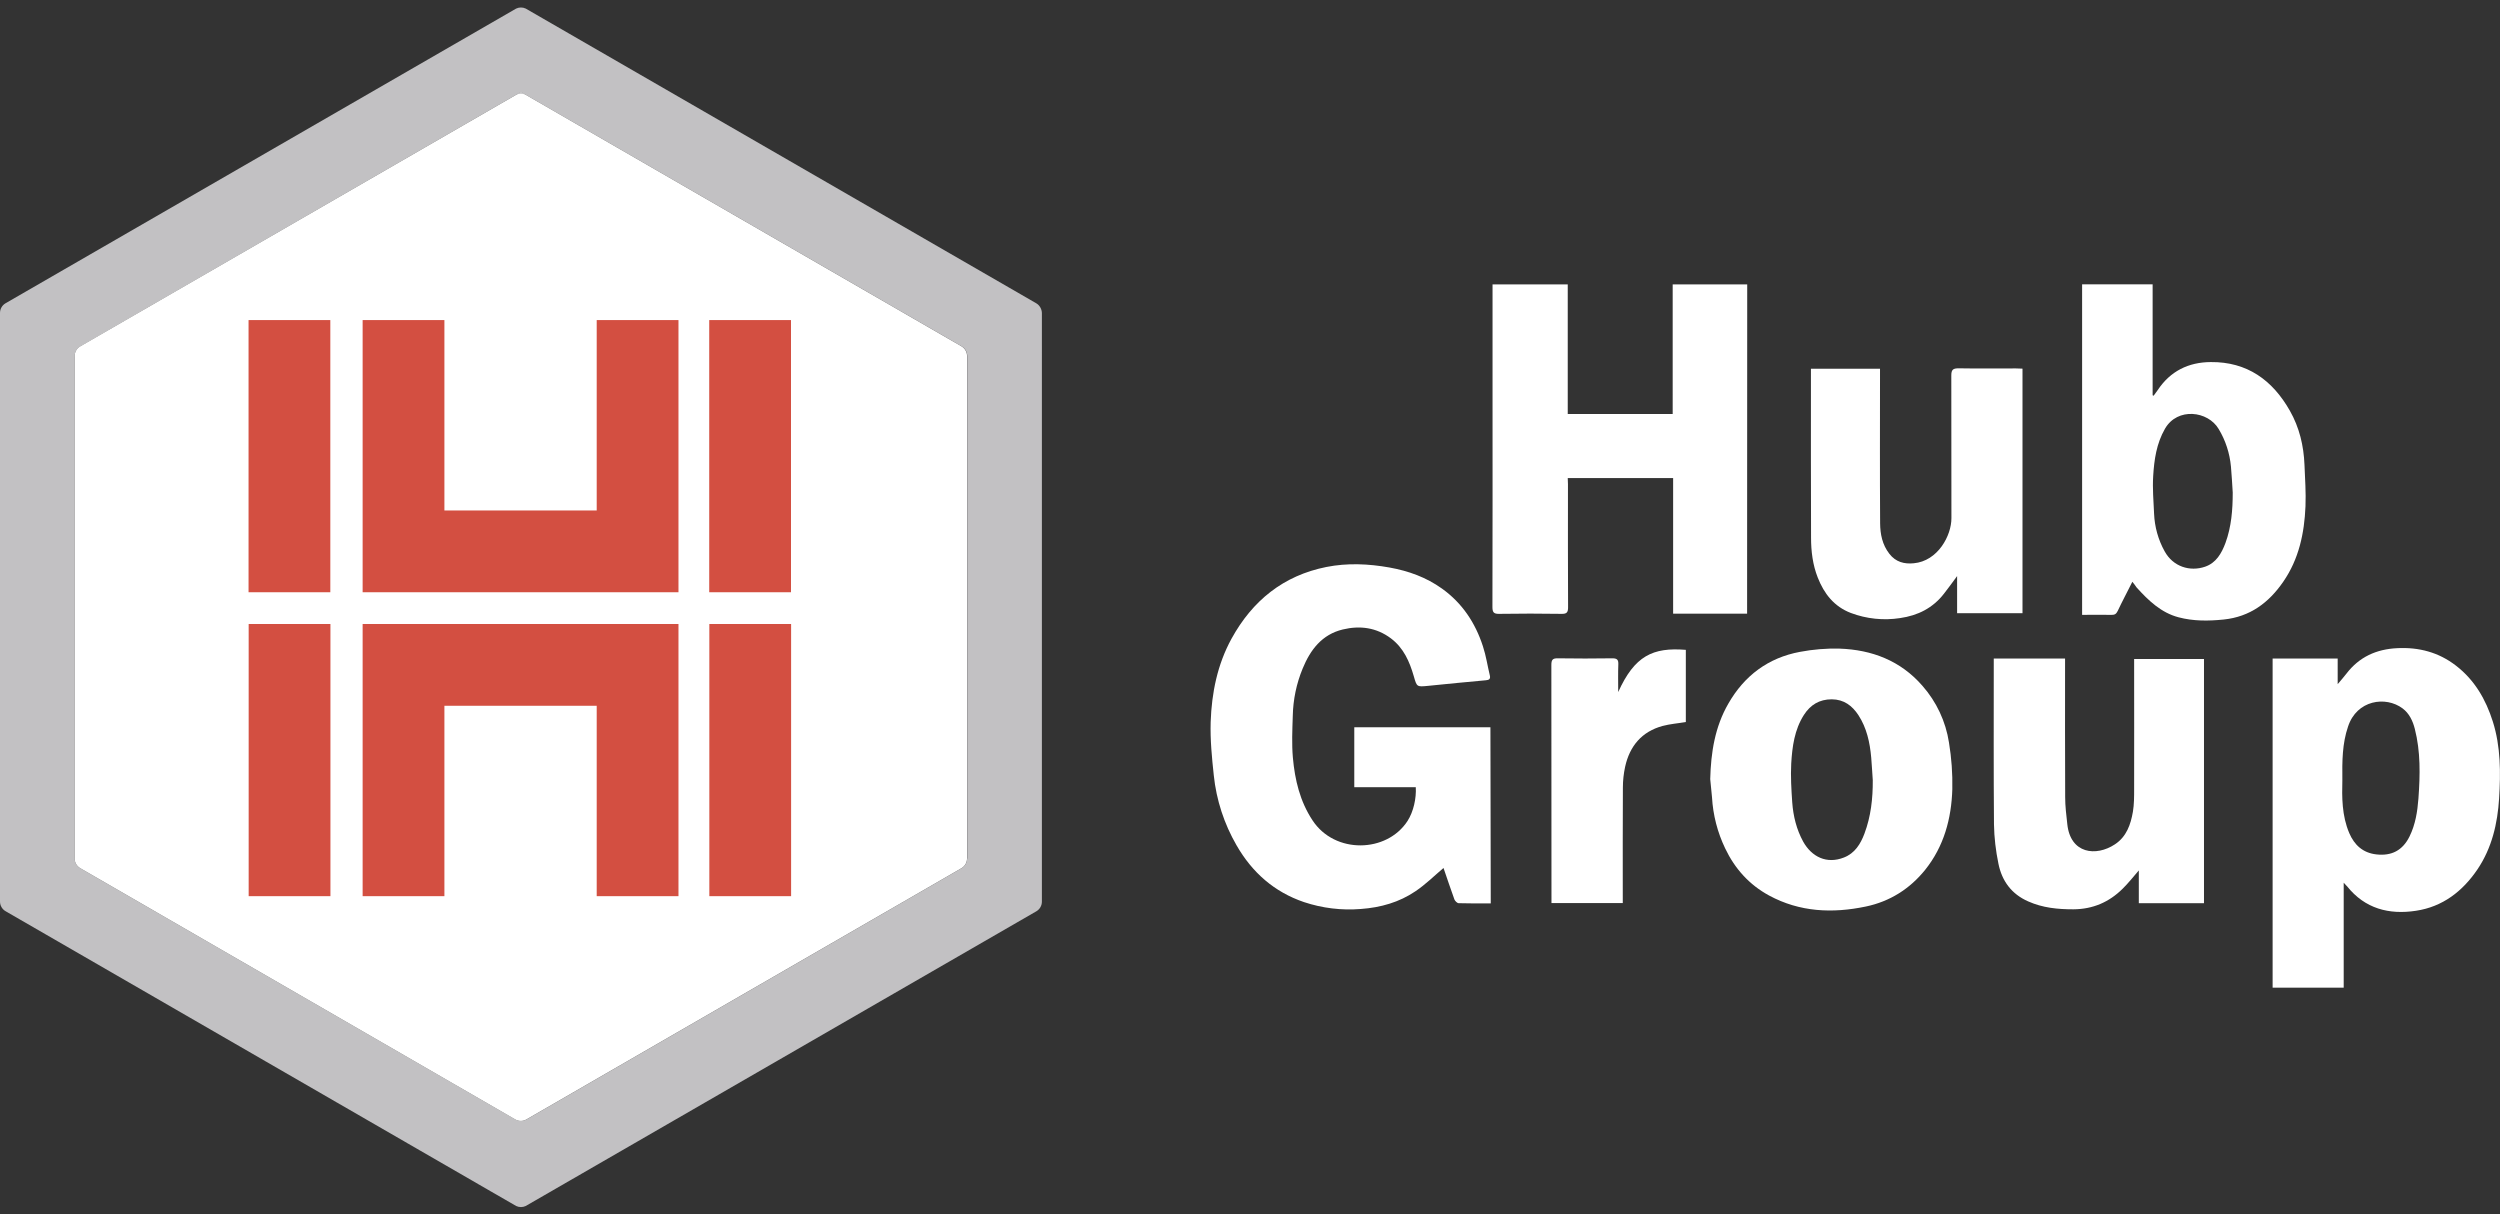
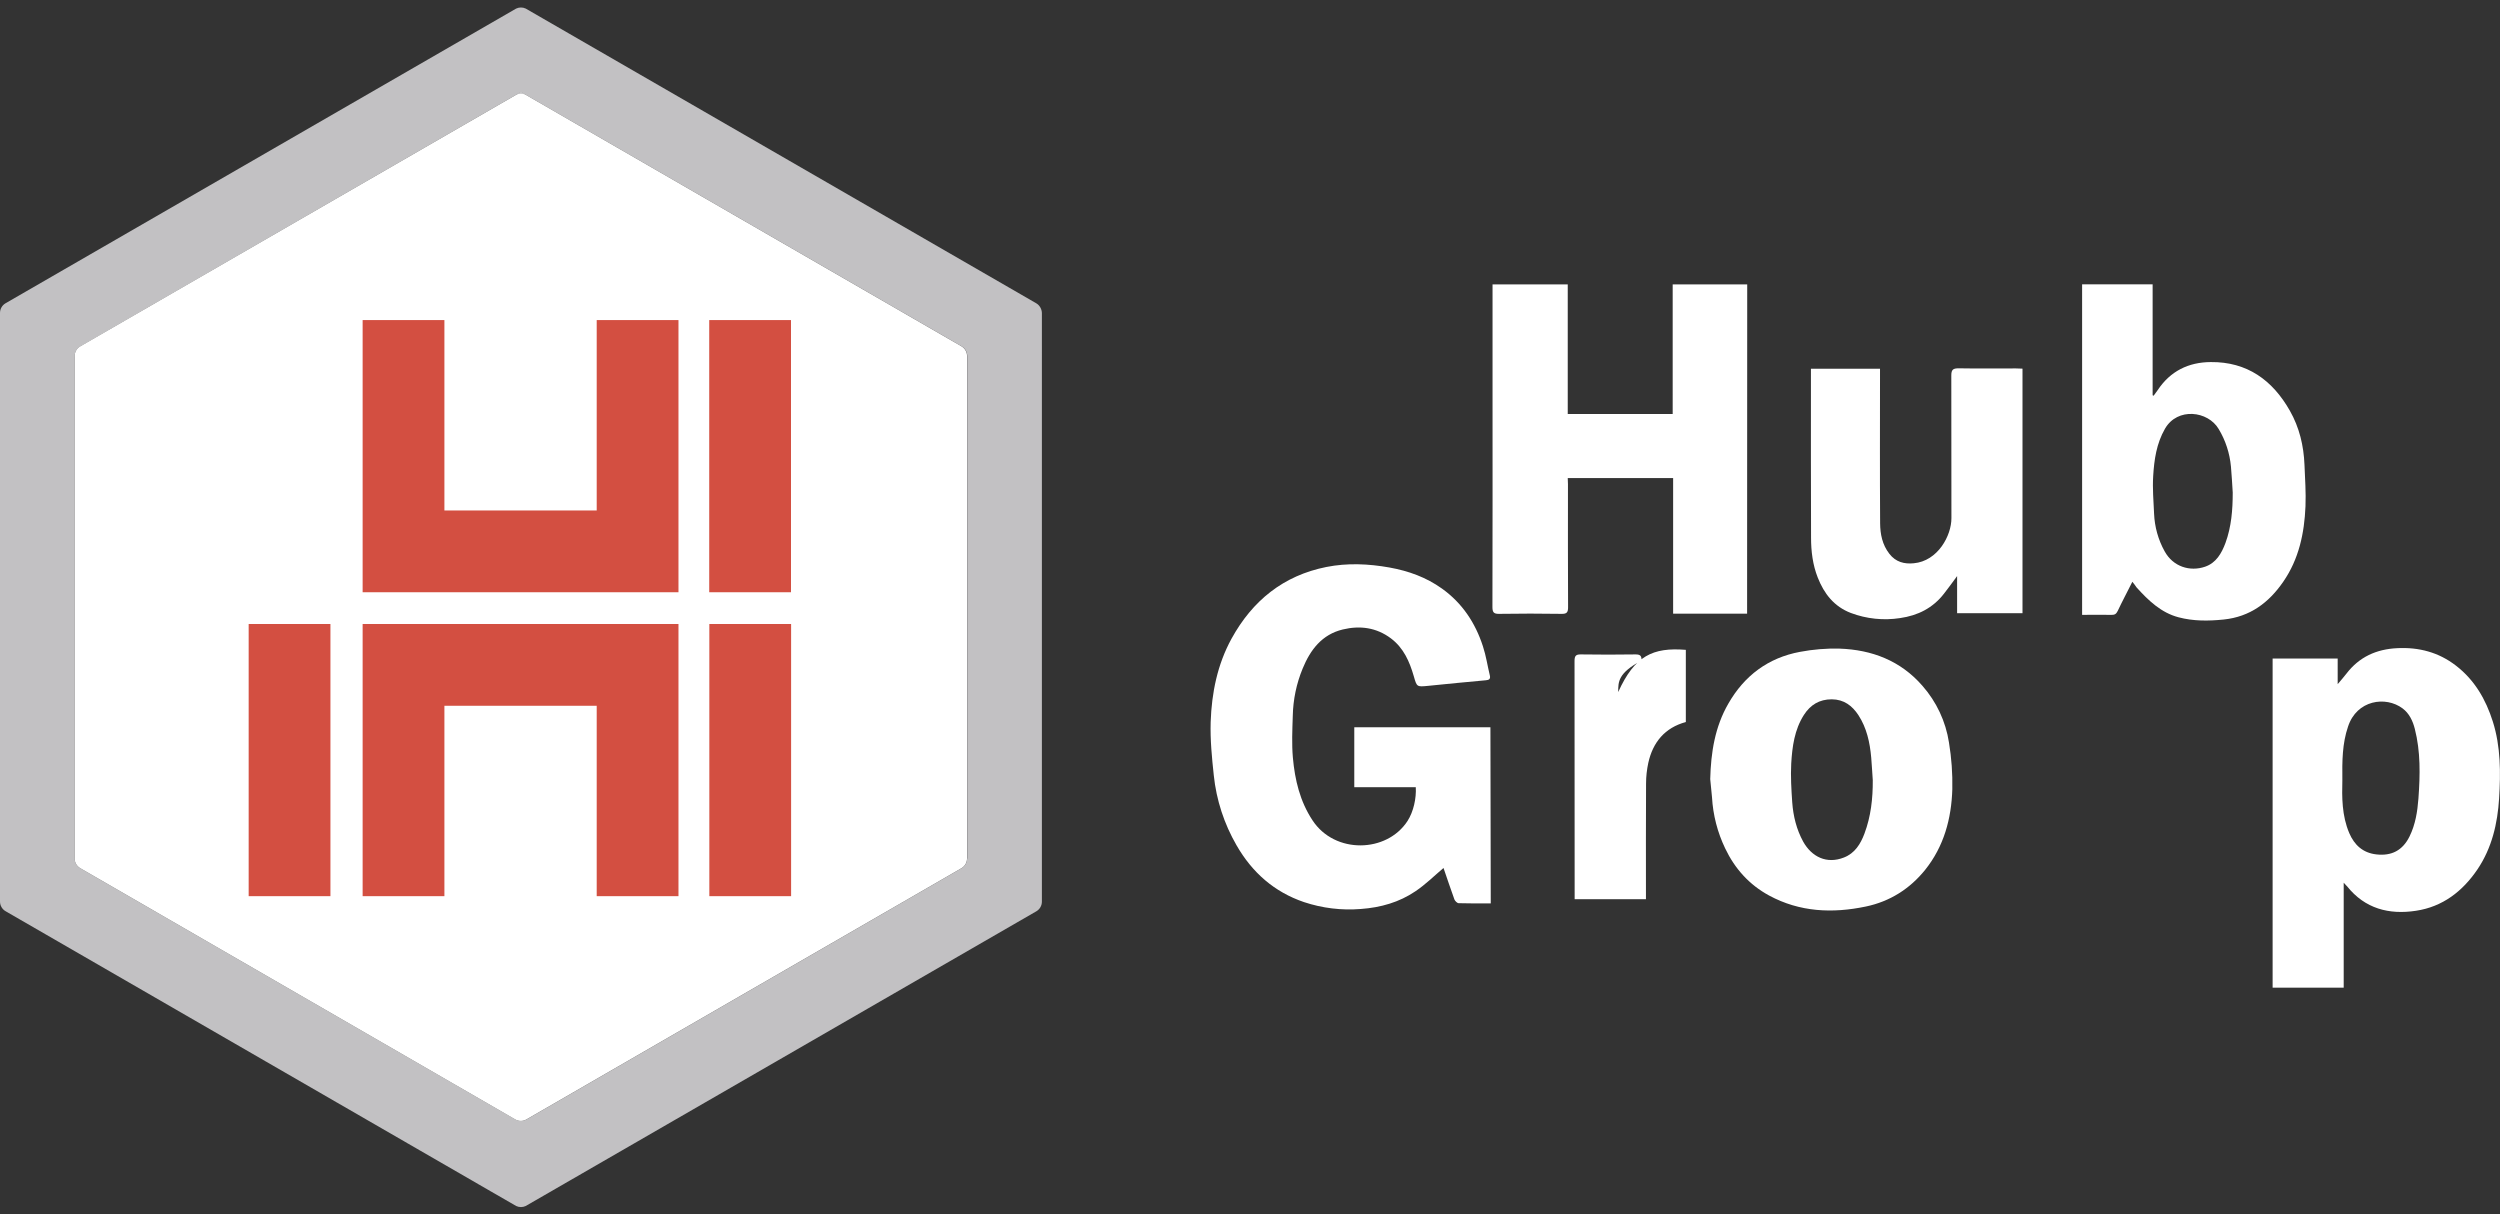
<svg xmlns="http://www.w3.org/2000/svg" version="1.1" x="0px" y="0px" viewBox="0 0 2244 1090" style="enable-background:new 0 0 2244 1090;" xml:space="preserve">
  <rect x="0" y="0" width="2244" height="1090" fill="#333333" stroke="none" />
  <style type="text/css">
	.st0{fill:#C2C1C3;}
	.st1{fill:#FFFFFF;}
	.st2{fill:#D34F41;}
	.st3{fill:none;}
</style>
  <title>Hub-Group-Logo_Reverse</title>
  <path class="st0" d="M930.1,272.2L472.6,8.1c-0.2-0.1-0.5-0.2-0.7-0.4c-2.7-1.3-5.9-1.3-8.6,0c-0.2,0.1-0.5,0.2-0.7,0.4L5,272.2  c-3.1,1.8-5,5.1-5,8.7v528.3c0,3.6,1.9,6.9,5,8.7l458.3,264.6c2.7,1.3,5.9,1.3,8.6,0l458.3-264.5c3.1-1.8,5-5.1,5-8.7V280.9  C935.1,277.4,933.2,274,930.1,272.2z M868.1,770.6c0,3.6-1.9,6.9-5,8.7l-390.5,225.5c-3.1,1.8-6.9,1.8-10,0L72,779.3  c-3.1-1.8-5-5.1-5-8.7V319.7c0-3.6,1.9-6.9,5-8.7L467.6,82.6l395.6,228.3c3.1,1.8,5,5.1,5,8.7V770.6z" />
  <path class="st1" d="M863.1,310.9L467.6,82.6L72,310.9c-3.1,1.8-5,5.1-5,8.7v451c0,3.6,1.9,6.9,5,8.7l390.5,225.5  c3.1,1.8,6.9,1.8,10,0l390.5-225.5c3.1-1.8,5-5.1,5-8.7V319.7C868.1,316.1,866.2,312.8,863.1,310.9z" />
-   <rect x="223.1" y="287.3" class="st2" width="73.4" height="244.3" />
  <rect x="636.6" y="287.3" class="st2" width="73.4" height="244.3" />
  <rect x="636.7" y="560.1" class="st2" width="73.4" height="244.3" />
  <rect x="223.2" y="560.1" class="st2" width="73.4" height="244.3" />
  <polygon class="st2" points="398.9,804.4 398.9,633.5 535.6,633.5 535.6,804.4 609,804.4 609,560.1 575.5,560.1 535.6,560.1   398.9,560.1 331.2,560.1 325.5,560.1 325.5,804.4 " />
  <polygon class="st2" points="535.6,287.3 535.6,458.2 398.9,458.2 398.9,287.3 325.5,287.3 325.5,531.6 359,531.6 398.9,531.6   535.6,531.6 603.3,531.6 609,531.6 609,287.3 " />
  <path class="st1" d="M1338.1,810.9c-9.9,0-19.3,0.1-28.8-0.2c-1.3,0-3.2-1.9-3.8-3.3c-3.5-9.7-6.8-19.5-9.8-28.3  c-8.3,7-16.1,14.8-25.2,20.9c-14.6,9.9-31.2,14.6-49,15.9c-17.3,1.4-34.6-0.7-51.1-6.2c-26.7-9.1-46.5-26.6-60.5-51  c-11.1-19.2-18.1-40.6-20.4-62.7c-1.7-15.9-3.3-32-2.8-48c0.9-26.1,6-51.5,18.7-74.7c18.8-34.2,46.6-56.7,85.2-64.4  c18.7-3.7,37.7-2.9,56.7,0.5c17.1,3.1,32.9,8.8,47,18.9c18.2,13,30,30.8,36.8,51.9c2.8,8.5,4.1,17.5,6.2,26.2c0.7,3-0.7,4-3.6,4.2  c-17.2,1.6-34.5,3.2-51.7,5c-10.3,1-10.2,1.1-13-8.7c-3.8-13.1-9.1-25.3-20.5-33.9c-13.1-9.8-27.8-11.7-43.2-8  c-18.7,4.5-29.1,18.2-36,35c-5.6,13.5-8.6,28-8.9,42.6c-0.4,12.5-1,25.2,0.1,37.6c1.8,19.8,6.3,39,17.6,56.1  c20,30.5,66.7,29.3,85.3,0.6c5.4-8.4,8-20.5,7.4-30.3h-55.2v-53.8h122.2L1338.1,810.9z" />
  <path class="st1" d="M1568.2,550.8h-66.4V429.1h-94.6c0.1,1.9,0.2,3.7,0.2,5.5c0,36.8-0.1,73.7,0.1,110.5c0,4.6-1.2,6-5.9,5.9  c-18.7-0.3-37.3-0.3-56,0c-5.1,0.1-6-1.7-6-6.3c0.1-63.7,0.2-127.3,0.1-191v-98.4h67.5v116.3h94.2V255.3h66.9L1568.2,550.8z" />
  <path class="st1" d="M2039.9,591.1h58.4v23c3.2-3.8,5.6-6.5,7.9-9.5c11.5-15,26.9-21.9,45.5-22.8c19.5-1,37.3,3.7,52.8,15.7  c16.7,12.9,26.8,30.3,33.1,50.3c7.1,22.6,7,45.8,5.6,68.8c-1.4,22.5-6.4,44.4-19.4,63.7c-13.4,19.8-31.3,33.6-55.2,37.2  c-24.1,3.7-45.8-1.8-61.9-22c-0.2-0.3-0.5-0.5-0.7-0.7l-2.3-2.5v94.2h-63.8L2039.9,591.1z M2102.5,700.3  c-0.4,15.1-0.5,31.8,6.2,47.5c4.6,10.7,12.2,17.7,24.2,19.1c13.7,1.6,23.7-3.5,29.9-16.1c5.3-10.8,7.1-22.3,8-34.2  c1.5-21,2-41.9-3.3-62.5c-1.8-7-4.9-13.7-10.9-18.2c-15.2-11.4-41.2-7.6-49,16.3C2102.4,667.4,2102.3,683,2102.5,700.3L2102.5,700.3  z" />
  <path class="st1" d="M1914,522.2c-4.7,9.4-9.2,17.8-13.2,26.3c-1.3,2.7-2.8,3.5-5.6,3.4c-8.6-0.2-17.3,0-26.3,0V255.2h63.3v99.6  l0.9,0.4c1.2-1.7,2.5-3.3,3.7-5.1c11.3-17,27.6-25,47.6-25.1c32.6-0.3,55.4,16.2,71,43.7c8.5,15,12.4,31.3,13.1,48.5  c0.5,12.4,1.4,24.9,0.9,37.3c-1,24.1-5.9,47.3-19.9,67.6c-13,18.9-29.9,31.6-53.6,34c-13.6,1.4-27.2,1.5-40.4-2  c-15.7-4.1-27.1-15.1-37.7-26.8c-0.6-0.8-1.2-1.6-1.7-2.4C1915.6,524.2,1915.1,523.6,1914,522.2z M2004.1,442.1  c-0.5-7.8-0.9-15.5-1.6-23.3c-1.1-11.9-4.8-23.4-11-33.7c-9.6-16.3-37-19.7-48.2-0.3c-7.7,13.4-9.7,27.8-10.6,42.5  c-0.7,11.2,0.3,22.5,0.8,33.8c0.5,11.8,3.7,23.4,9.5,33.8c7.6,13.8,22.7,18.4,36.2,13.8c10-3.4,14.9-12,18.4-21.4  C2002.9,472.8,2004.1,457.6,2004.1,442.1L2004.1,442.1z" />
  <path class="st1" d="M1535.1,699.3c0.6-23.8,4.2-46.9,16.3-67.8c14.4-25.1,35.8-41.1,64.3-46.4c11.7-2.2,23.5-3.2,35.4-2.9  c29.1,1,54.8,10.8,74.4,33.3c12.7,14.4,21,32.1,23.9,51c2.3,13.9,3.3,27.9,3,41.9c-0.8,26.4-7.5,51.3-24.4,72.4  c-13.8,17.1-31.7,28.4-53.2,32.9c-30,6.3-59.4,5-86.9-9.9c-17.7-9.6-30.7-24-39.4-42.3c-6.9-14.4-10.9-29.9-11.8-45.8  C1536.2,710.2,1535.6,704.8,1535.1,699.3z M1681,700.3c-0.5-6.8-0.8-13.5-1.4-20.3c-1.2-13.5-4-26.6-11.5-38.1  c-5.6-8.5-13-14.1-23.9-14.2c-11.2,0-19.2,5-25,14c-8.5,13.3-10.5,28.5-11.4,43.7c-0.6,11.5,0.1,23.2,0.9,34.8  c0.9,12.3,3.8,24.2,9.8,35.2c7.7,13.8,21.2,20.4,36.6,14.3c9.8-3.8,14.9-12.1,18.4-21.4C1679.3,732.9,1681.1,716.8,1681,700.3  L1681,700.3z" />
-   <path class="st1" d="M1789.6,591.1h64v5.9c0,39.5-0.1,79,0.1,118.5c0,8.1,1,16.1,1.9,24.2c2.8,26.8,25.9,29.3,42.7,18.2  c10.5-6.9,14.2-17.8,16.2-29.3c1.1-6.6,1.1-13.5,1.1-20.3c0.1-37,0-74,0-111v-5.8h62.7v219.2h-58.5v-29.4c-5.2,6-9.5,11.5-14.5,16.4  c-12.2,12.1-26.8,18.4-44.3,18.5c-14,0-27.5-1.3-40.5-7.1c-15-6.6-23.6-18.4-26.7-33.8c-2.4-11.6-3.8-23.4-4-35.2  c-0.4-47.5-0.2-95-0.2-142.5L1789.6,591.1z" />
  <path class="st1" d="M1815.4,330.9v219.5h-58.7v-33.3c-4.3,5.8-7.9,10.9-11.8,15.8c-10,12.9-23.4,19.6-39.4,21.9  c-14.9,2.3-30.1,0.7-44.2-4.6c-15.1-5.8-24-17.3-29.7-31.8c-4.5-11.4-6-23.6-6-35.8c-0.2-48.7-0.1-97.3-0.1-146v-5.6h62v5.8  c0,44.3-0.2,88.6,0.1,133c0.1,9.6,1.9,19.1,8.3,27.3c5.8,7.5,13.5,9.3,21.8,8.5c21.7-1.9,34-24.9,33.9-40.6  c-0.2-42.7,0.1-85.3-0.1-128c0-5.1,1.5-6.4,6.5-6.4c17.2,0.3,34.3,0.1,51.5,0.1L1815.4,330.9z" />
-   <path class="st1" d="M1452.5,621.2c14.7-32.5,31-40.3,60.7-37.9v64.8c-7,1.2-14,1.7-20.8,3.5c-18.8,5.1-29.6,18.1-33.7,36.7  c-1.3,6.1-2,12.3-2,18.6c-0.2,32.7-0.1,65.3-0.1,98v5.7h-64v-5.2c0-69.5,0-139-0.1-208.5c0-4.5,1-6.1,5.8-6c16.3,0.3,32.7,0.2,49,0  c4.2,0,5.5,1.3,5.3,5.5C1452.3,604.2,1452.5,612,1452.5,621.2z" />
+   <path class="st1" d="M1452.5,621.2c14.7-32.5,31-40.3,60.7-37.9v64.8c-18.8,5.1-29.6,18.1-33.7,36.7  c-1.3,6.1-2,12.3-2,18.6c-0.2,32.7-0.1,65.3-0.1,98v5.7h-64v-5.2c0-69.5,0-139-0.1-208.5c0-4.5,1-6.1,5.8-6c16.3,0.3,32.7,0.2,49,0  c4.2,0,5.5,1.3,5.3,5.5C1452.3,604.2,1452.5,612,1452.5,621.2z" />
  <path class="st3" d="M863.1,310.9L471.8,85.1c-2.7-1.3-5.9-1.3-8.6,0L72,310.9c-3.1,1.8-5,5.1-5,8.7v450.9c0,3.6,1.9,6.9,5,8.7  l391.3,225.9c2.7,1.3,5.9,1.3,8.6,0l391.3-225.9c3.1-1.8,5-5.1,5-8.7V319.7C868.1,316.1,866.2,312.7,863.1,310.9z" />
  <path class="st0" d="M0,809.2L0,809.2c0,3.6,1.9,7,5,8.7l457.5,264.2c0.2,0.1,0.5,0.2,0.7,0.4L5,817.9C1.9,816.2,0,812.8,0,809.2z" />
  <path class="st0" d="M72,310.9L463.3,85c-0.2,0.1-0.5,0.2-0.7,0.4L72,310.9c-3.1,1.8-5,5.1-5,8.7v0.1C67,316.1,68.9,312.7,72,310.9z  " />
  <path class="st0" d="M930.1,817.9l-458.3,264.6c0.2-0.1,0.5-0.2,0.7-0.4L930.1,817.9c3.1-1.8,5-5.1,5-8.7v-0.1  C935.1,812.8,933.2,816.1,930.1,817.9z" />
  <path class="st0" d="M67,770.6L67,770.6c0,3.6,1.9,7,5,8.7l390.5,225.5c0.2,0.1,0.5,0.2,0.7,0.4L72,779.2  C68.9,777.4,67,774.1,67,770.6z" />
  <path class="st0" d="M863.1,779.2l-391.3,225.9c0.2-0.1,0.5-0.2,0.7-0.4L863.1,779.2c3.1-1.7,5-5,5-8.6v-0.1  C868.1,774.1,866.2,777.4,863.1,779.2z" />
  <path class="st0" d="M471.8,85.1l-4.3-2.5l-4.3,2.5C466,83.8,469.1,83.8,471.8,85.1z" />
</svg>